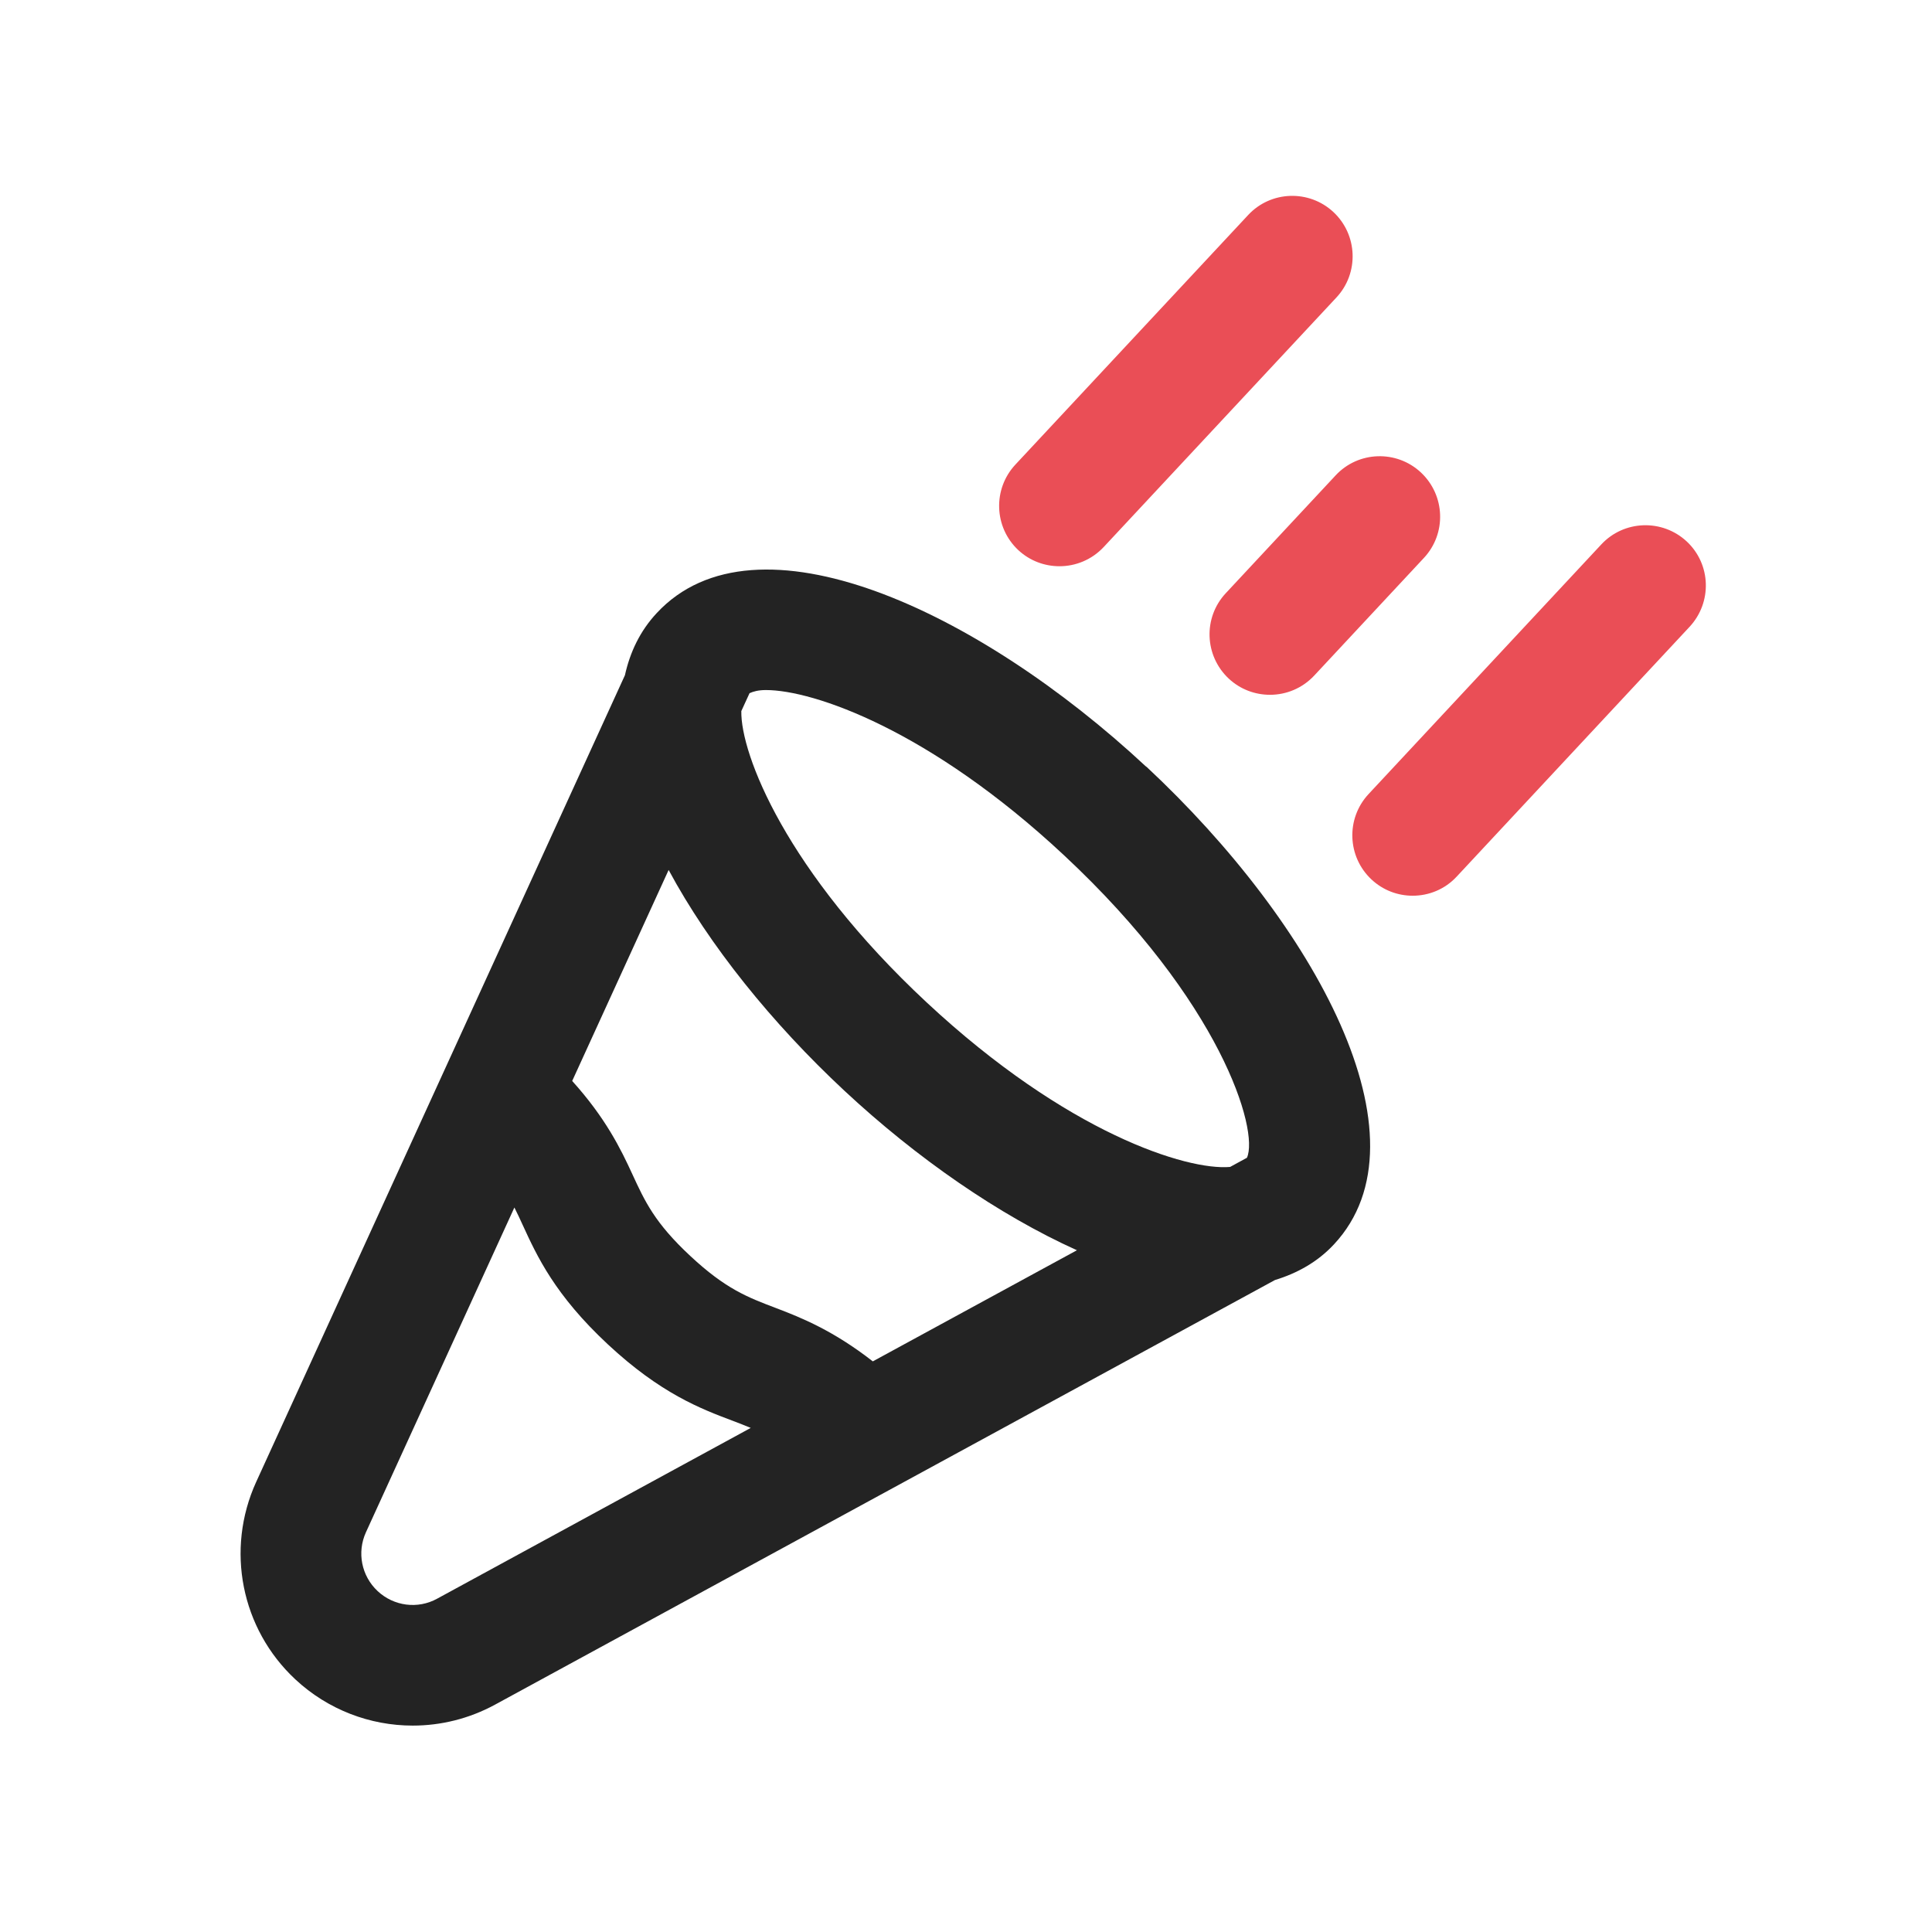
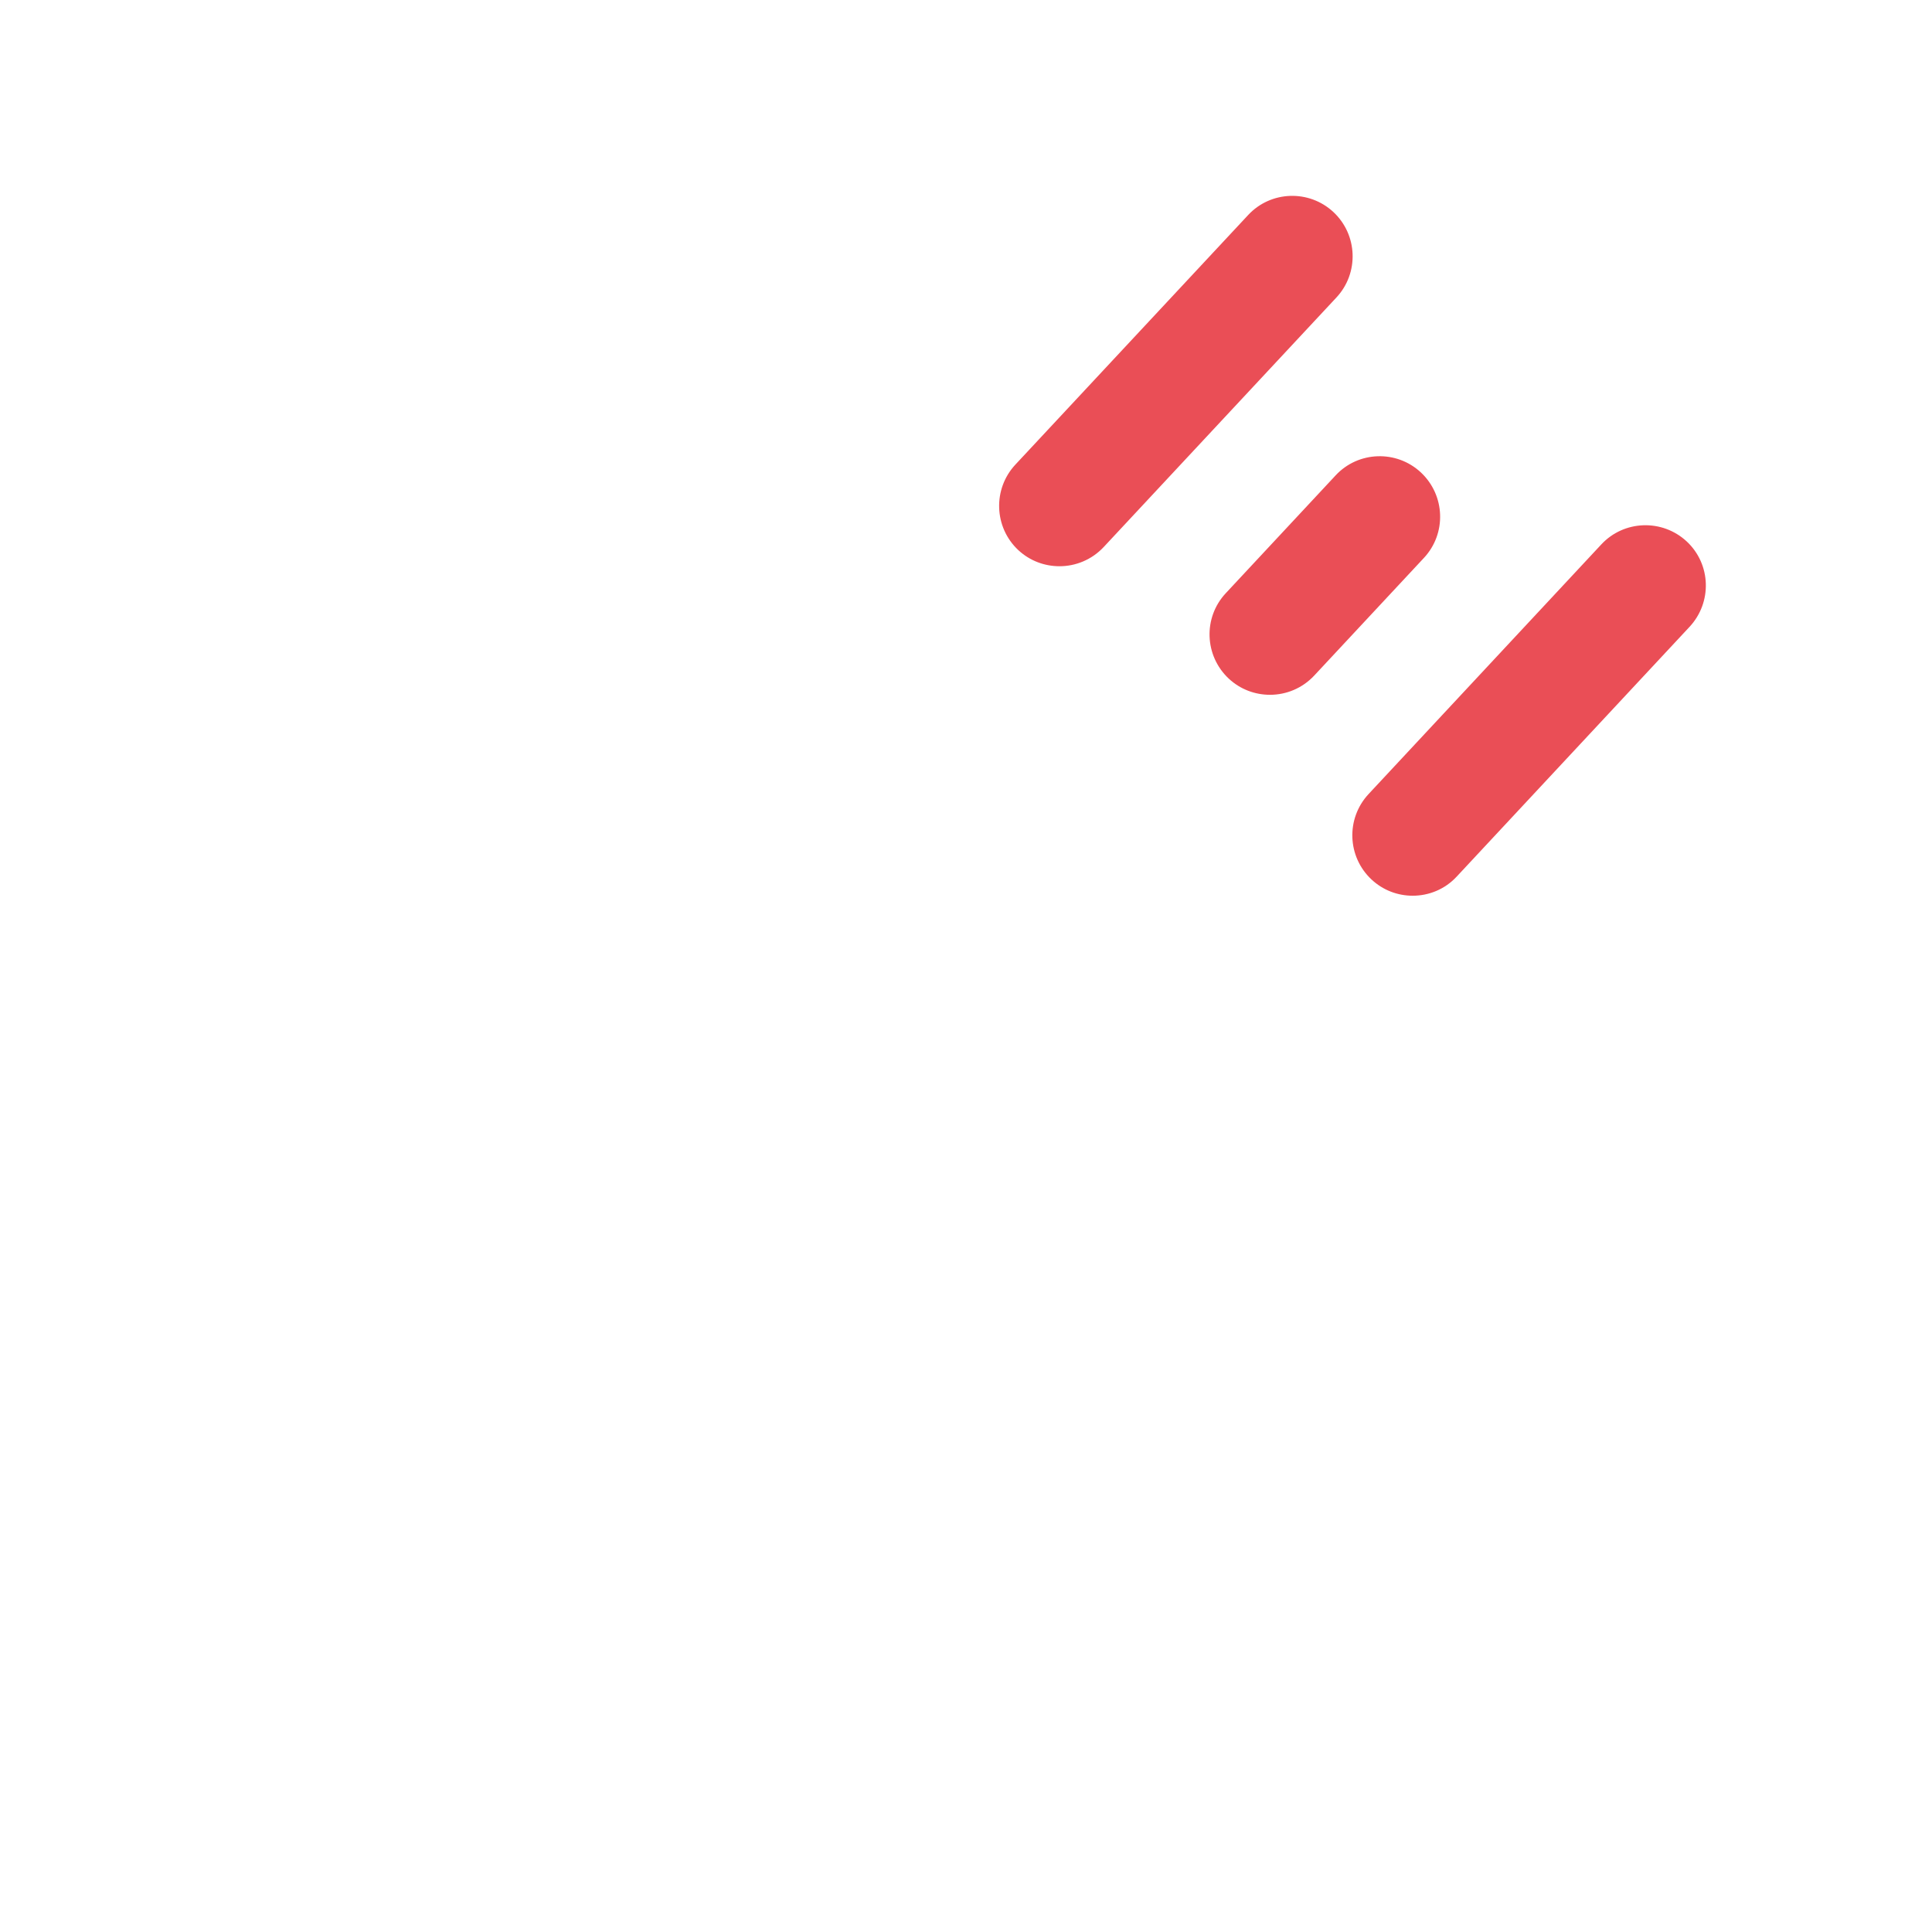
<svg xmlns="http://www.w3.org/2000/svg" width="24" height="24" viewBox="0 0 24 24" fill="none">
-   <path d="M16.602 3.695L13.71 6.796C13.562 6.954 13.361 7.034 13.162 7.034C12.977 7.034 12.794 6.968 12.649 6.833C12.347 6.55 12.331 6.075 12.613 5.772L15.505 2.671C15.787 2.368 16.262 2.353 16.564 2.634C16.867 2.917 16.884 3.392 16.602 3.695ZM20.953 6.726C20.649 6.444 20.174 6.46 19.892 6.763L17 9.865C16.718 10.169 16.735 10.643 17.038 10.926C17.183 11.061 17.366 11.127 17.549 11.127C17.75 11.127 17.95 11.047 18.096 10.889L20.988 7.787C21.271 7.483 21.256 7.009 20.953 6.726ZM17.651 5.869C17.349 5.587 16.873 5.602 16.591 5.906L15.227 7.369C14.944 7.672 14.961 8.146 15.264 8.43C15.409 8.565 15.592 8.631 15.777 8.631C15.977 8.631 16.177 8.551 16.325 8.393L17.689 6.93C17.971 6.627 17.954 6.153 17.651 5.869Z" fill="#EA4E56" />
-   <path d="M14.239 9.525C12.149 7.577 9.387 6.293 8.158 7.616C7.951 7.838 7.827 8.1 7.763 8.388L3.182 18.41C2.8 19.249 2.995 20.234 3.669 20.862C4.075 21.24 4.598 21.436 5.127 21.436C5.476 21.436 5.827 21.351 6.149 21.176L15.838 15.901C16.116 15.816 16.367 15.677 16.571 15.458C17.802 14.138 16.331 11.474 14.241 9.524L14.239 9.525ZM13.216 10.623C15.167 12.442 15.642 14.04 15.49 14.382L15.281 14.496C14.748 14.543 13.257 14.08 11.511 12.452C9.764 10.823 9.199 9.367 9.209 8.833L9.311 8.611C9.359 8.589 9.422 8.572 9.515 8.572C10.104 8.572 11.548 9.066 13.216 10.623ZM10.843 16.912C10.355 16.531 9.959 16.37 9.634 16.247C9.287 16.115 9.014 16.012 8.574 15.601C8.133 15.19 8.011 14.924 7.856 14.588C7.711 14.272 7.523 13.888 7.108 13.428L8.306 10.807C8.81 11.744 9.591 12.712 10.488 13.548C11.386 14.385 12.407 15.093 13.378 15.531L10.843 16.911V16.912ZM5.431 19.859C5.19 19.992 4.892 19.953 4.691 19.765C4.49 19.577 4.432 19.284 4.546 19.034L6.39 15C6.425 15.07 6.459 15.142 6.493 15.217C6.671 15.605 6.893 16.087 7.551 16.7C8.207 17.311 8.704 17.5 9.103 17.65C9.18 17.679 9.254 17.708 9.326 17.738L5.431 19.859Z" fill="#232323" />
+   <path d="M16.602 3.695L13.71 6.796C13.562 6.954 13.361 7.034 13.162 7.034C12.977 7.034 12.794 6.968 12.649 6.833C12.347 6.55 12.331 6.075 12.613 5.772L15.505 2.671C15.787 2.368 16.262 2.353 16.564 2.634C16.867 2.917 16.884 3.392 16.602 3.695ZM20.953 6.726C20.649 6.444 20.174 6.46 19.892 6.763L17 9.865C16.718 10.169 16.735 10.643 17.038 10.926C17.183 11.061 17.366 11.127 17.549 11.127C17.75 11.127 17.95 11.047 18.096 10.889L20.988 7.787C21.271 7.483 21.256 7.009 20.953 6.726ZM17.651 5.869C17.349 5.587 16.873 5.602 16.591 5.906L15.227 7.369C14.944 7.672 14.961 8.146 15.264 8.43C15.409 8.565 15.592 8.631 15.777 8.631C15.977 8.631 16.177 8.551 16.325 8.393L17.689 6.93C17.971 6.627 17.954 6.153 17.651 5.869" fill="#EA4E56" />
</svg>